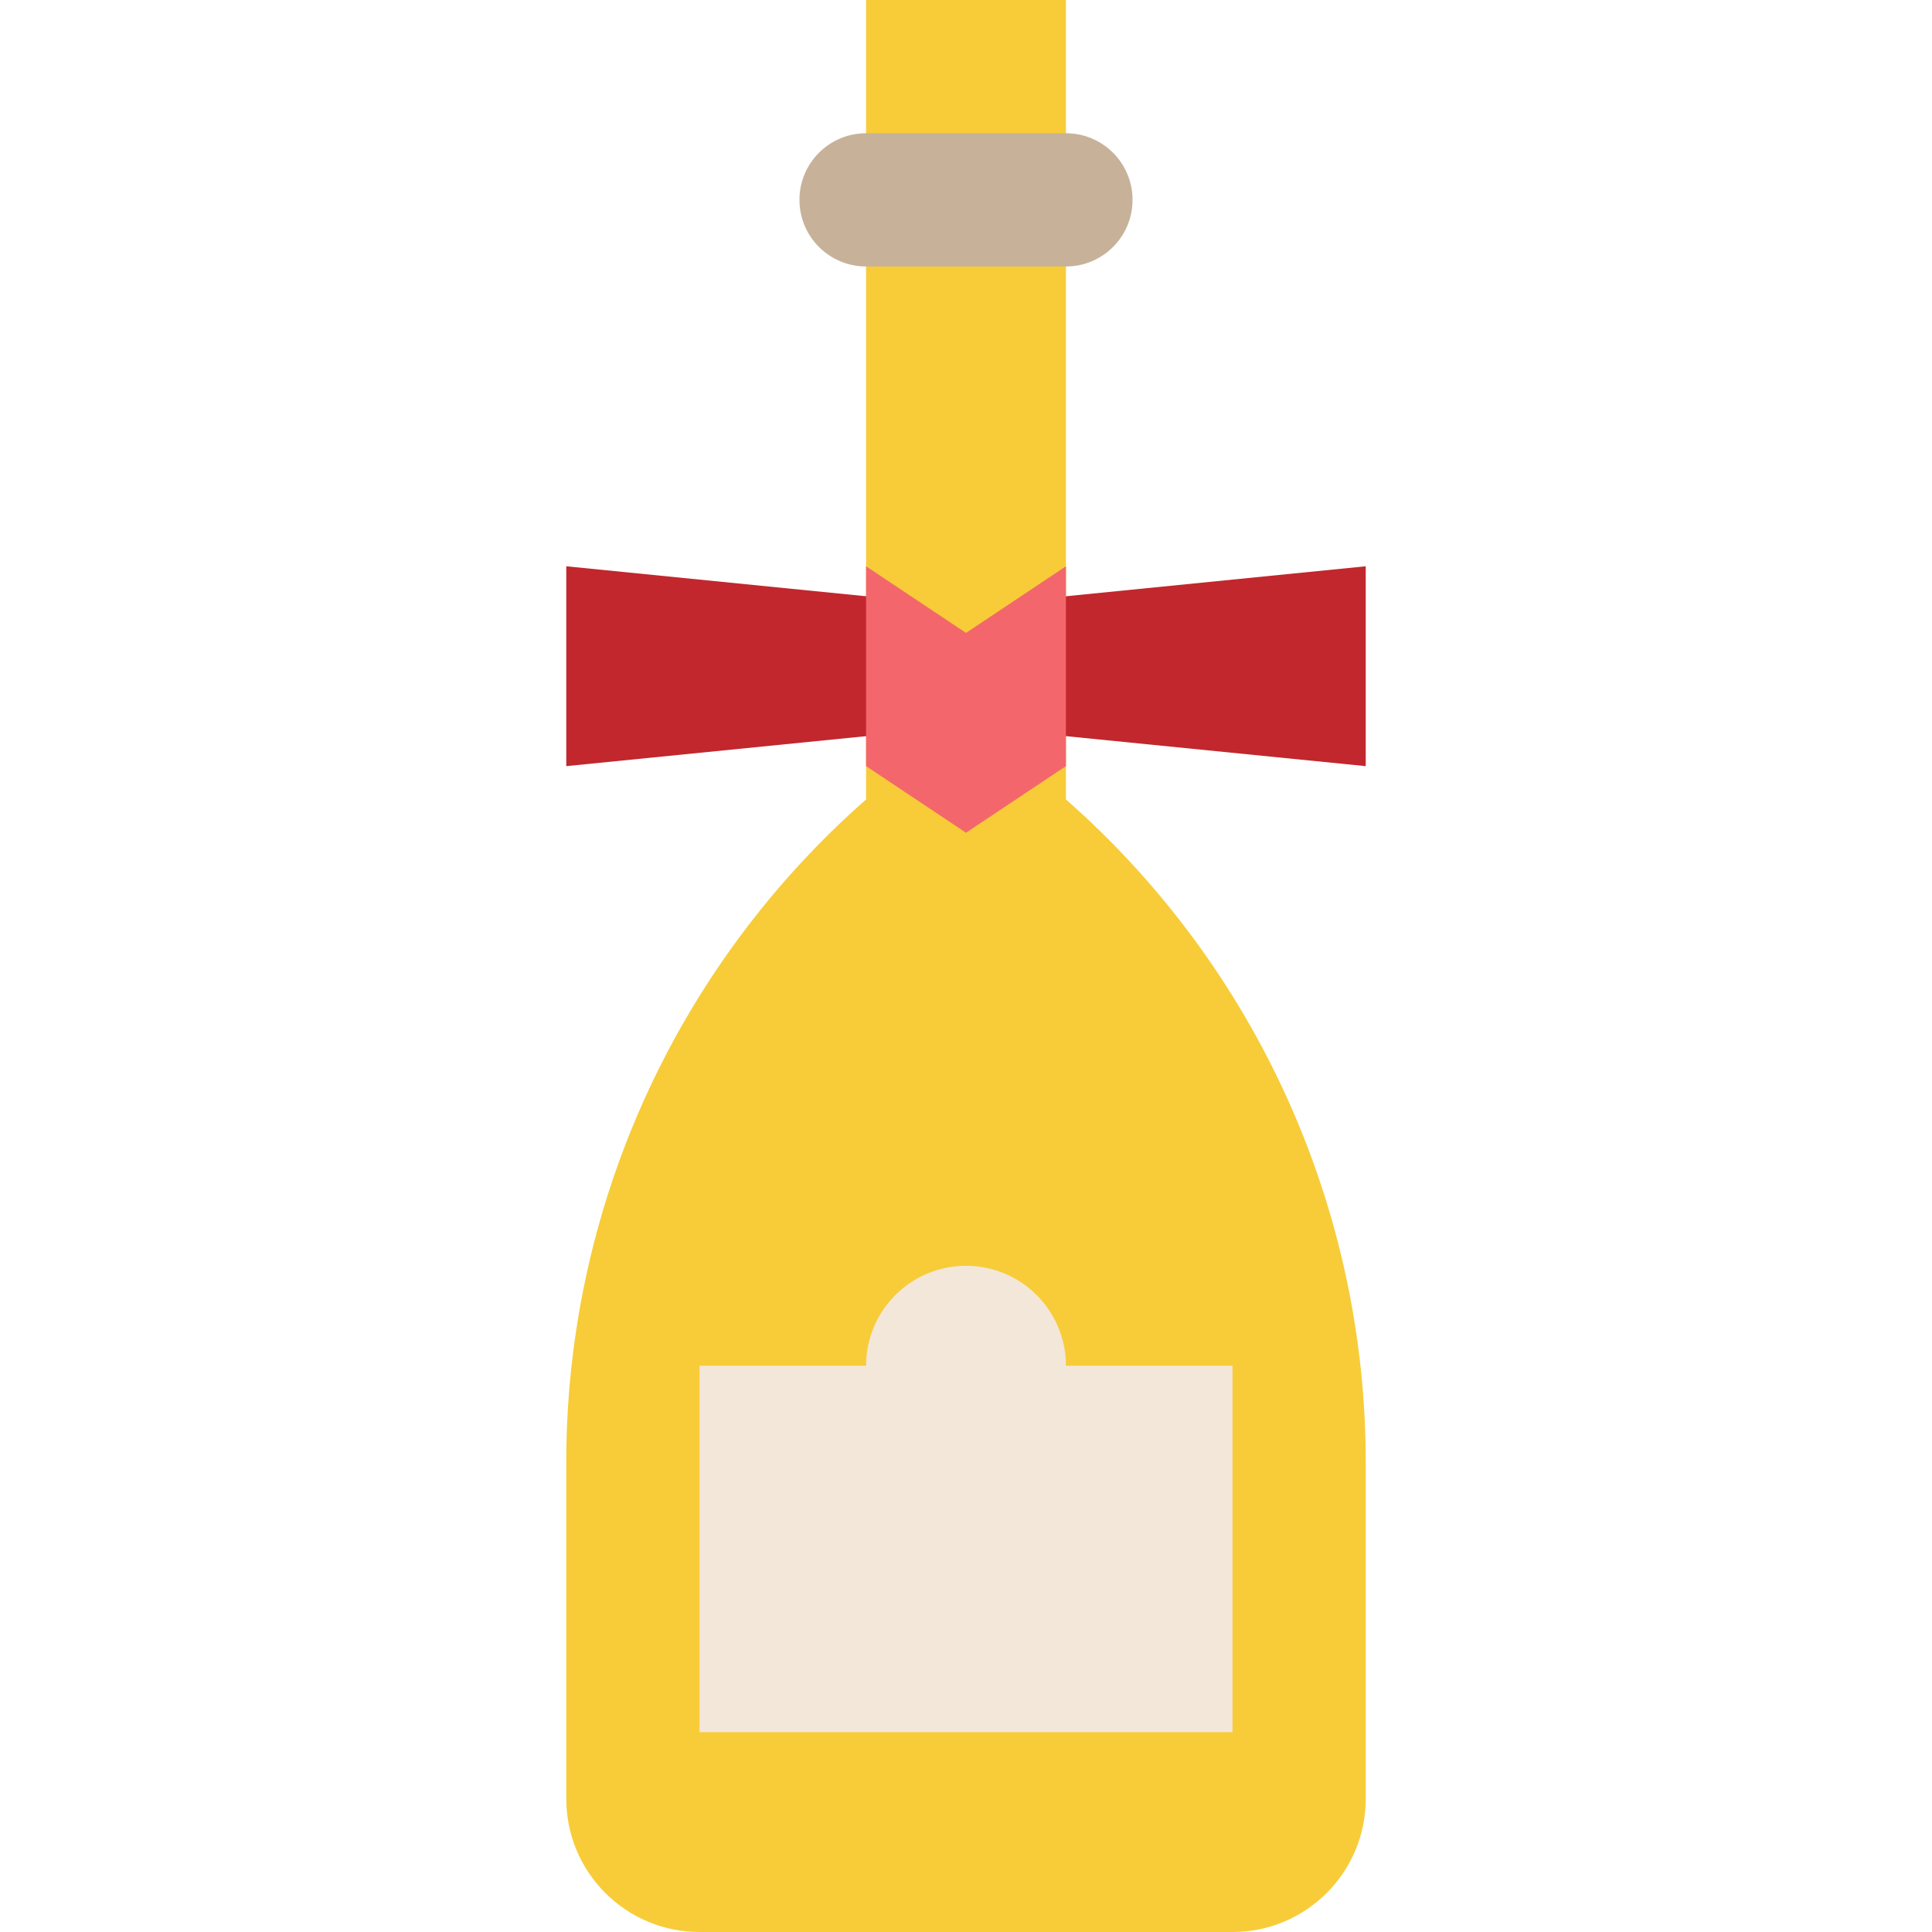
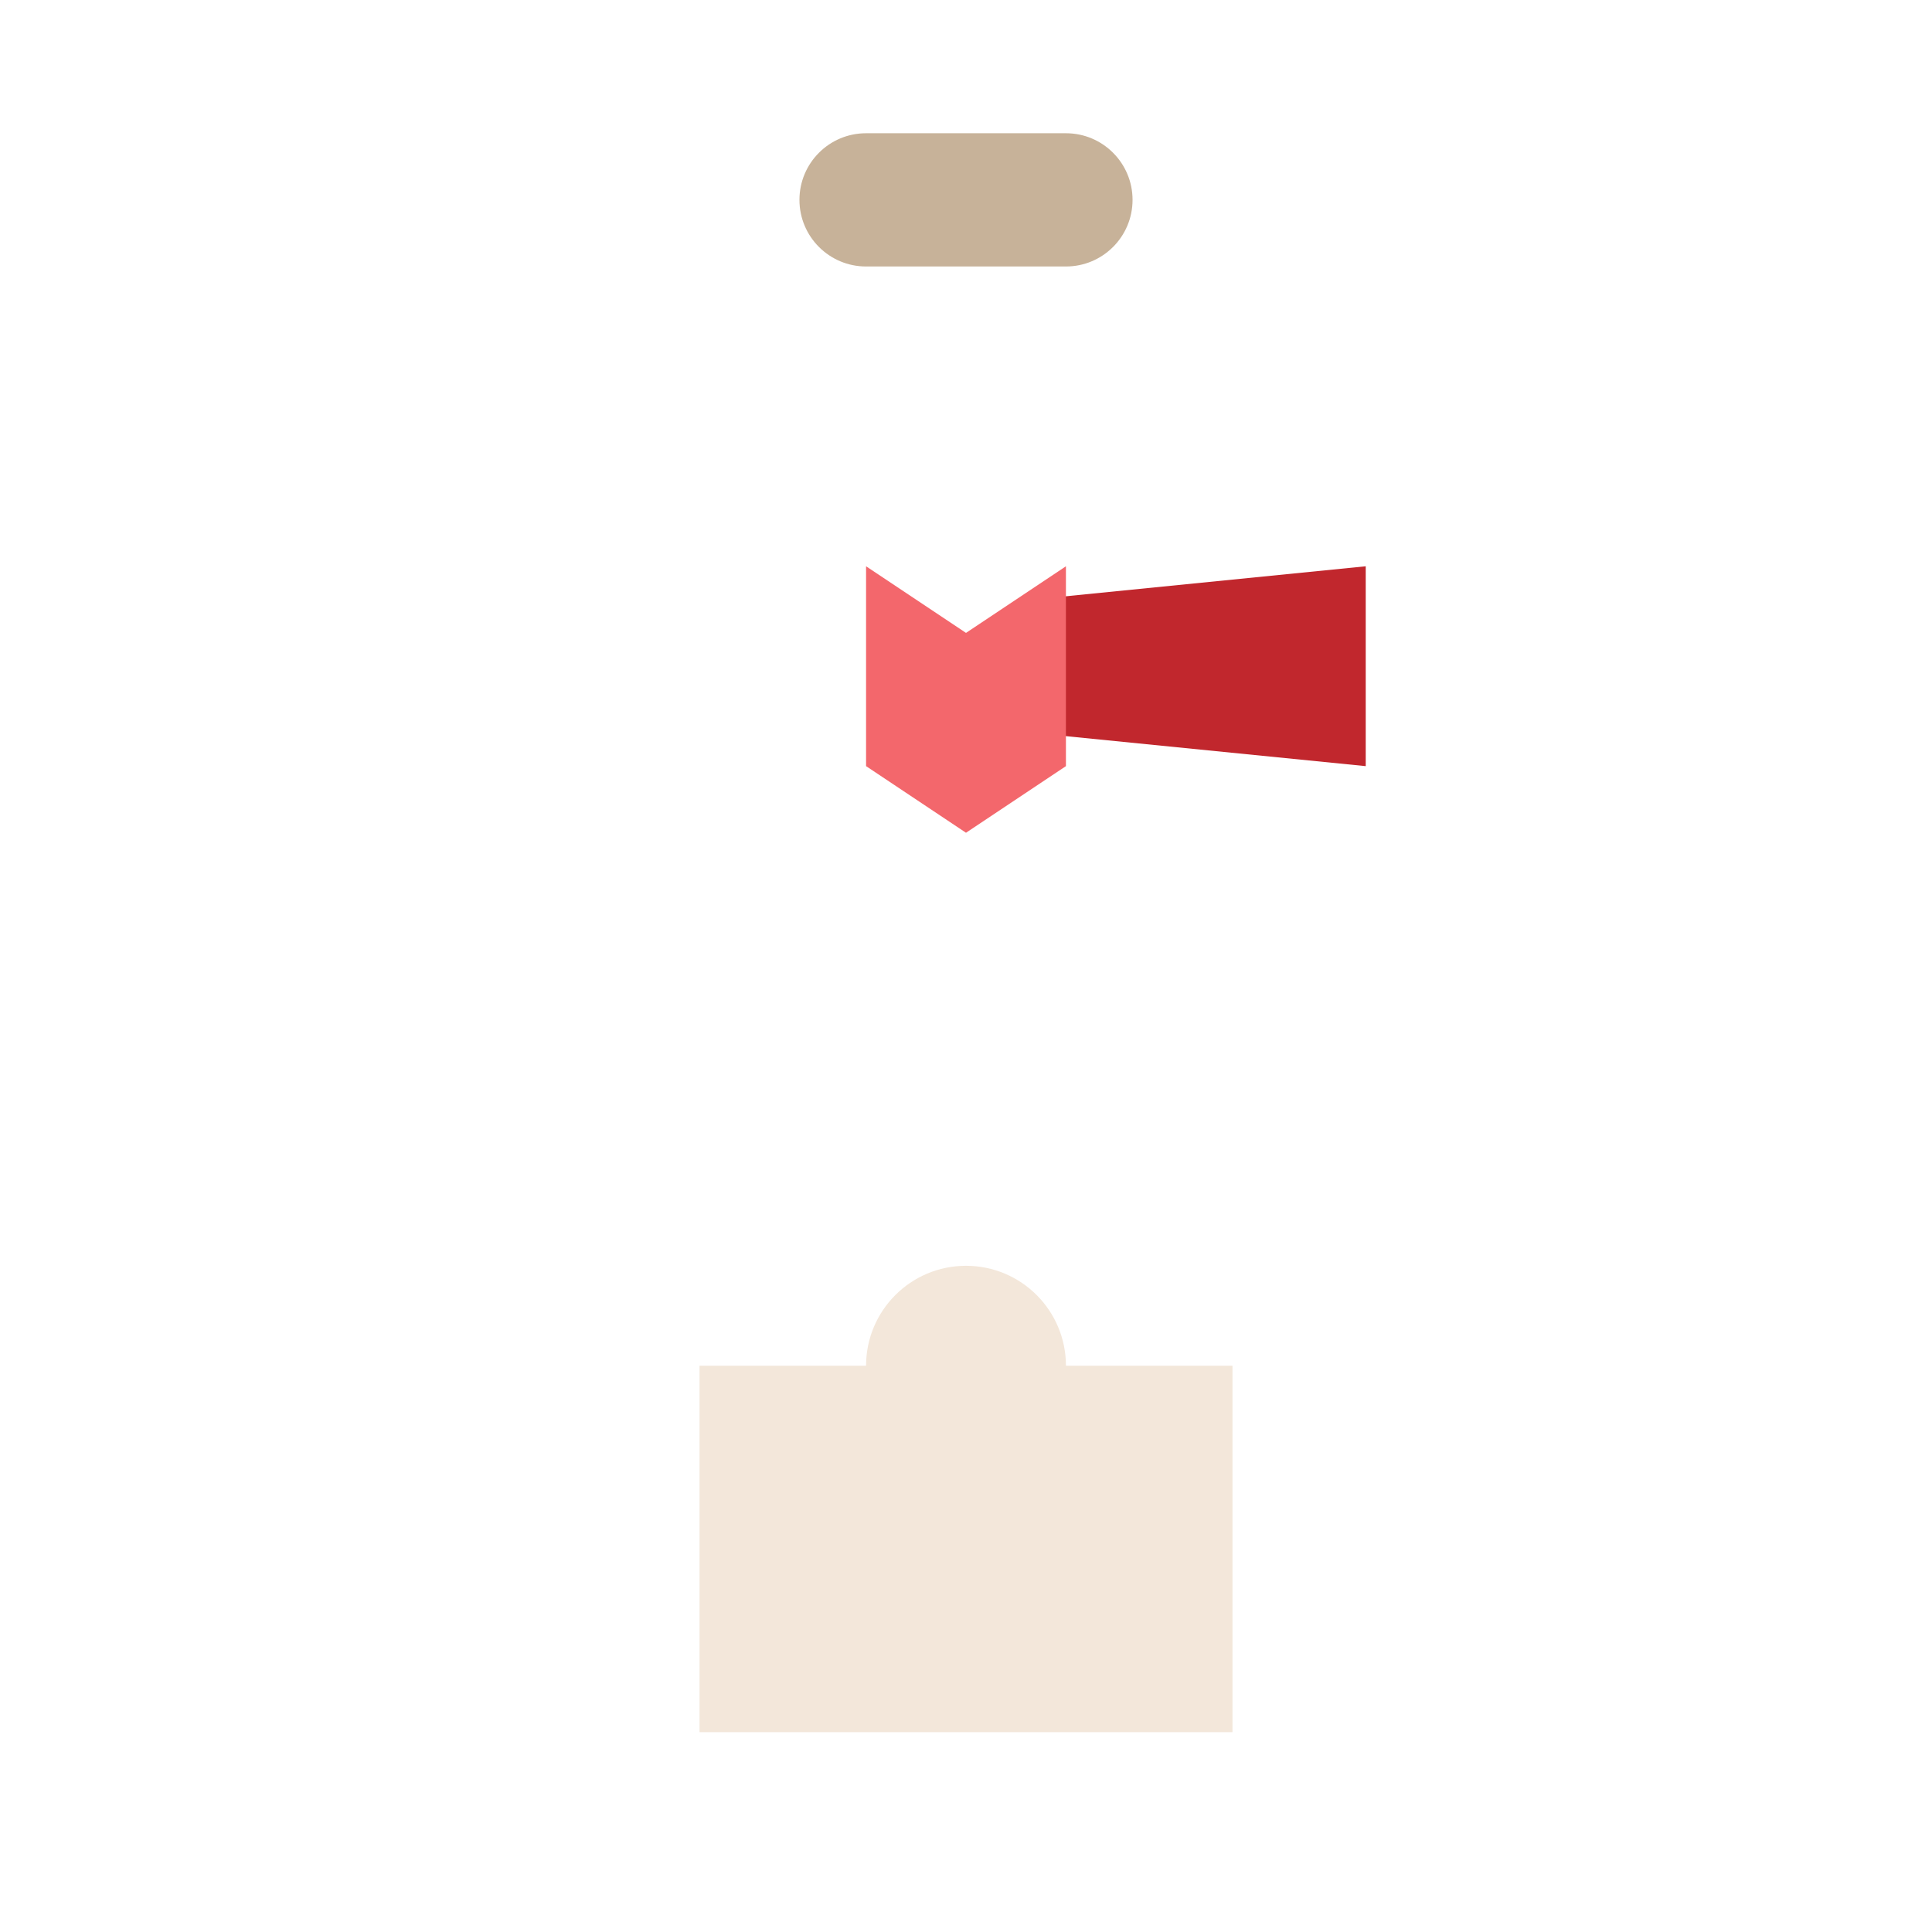
<svg xmlns="http://www.w3.org/2000/svg" height="464pt" viewBox="-135 0 463 464" width="464pt">
-   <path d="m120.5 192v-192h-48v192c-45.984 40.43-72.238 98.77-72 160v80c0 17.672 14.328 32 32 32h128c17.676 0 32-14.328 32-32v-80c.242-61.23-26.012-119.57-72-160zm0 0" fill="#f7cc38" />
  <path d="m72.5 32h48c8.84 0 16 7.164 16 16s-7.16 16-16 16h-48c-8.836 0-16-7.164-16-16s7.164-16 16-16zm0 0" fill="#c7b299" />
  <path d="m120.5 328c0-13.254-10.742-24-24-24-13.254 0-24 10.746-24 24h-40v88h128v-88zm0 0" fill="#f3e7da" />
  <path d="m192.5 184-80-8v-32l80-8zm0 0" fill="#c1272d" />
-   <path d="m.5 184 80-8v-32l-80-8zm0 0" fill="#c1272d" />
  <path d="m72.5 136 24 16 24-16v48l-24 16-24-16zm0 0" fill="#f3676c" />
</svg>